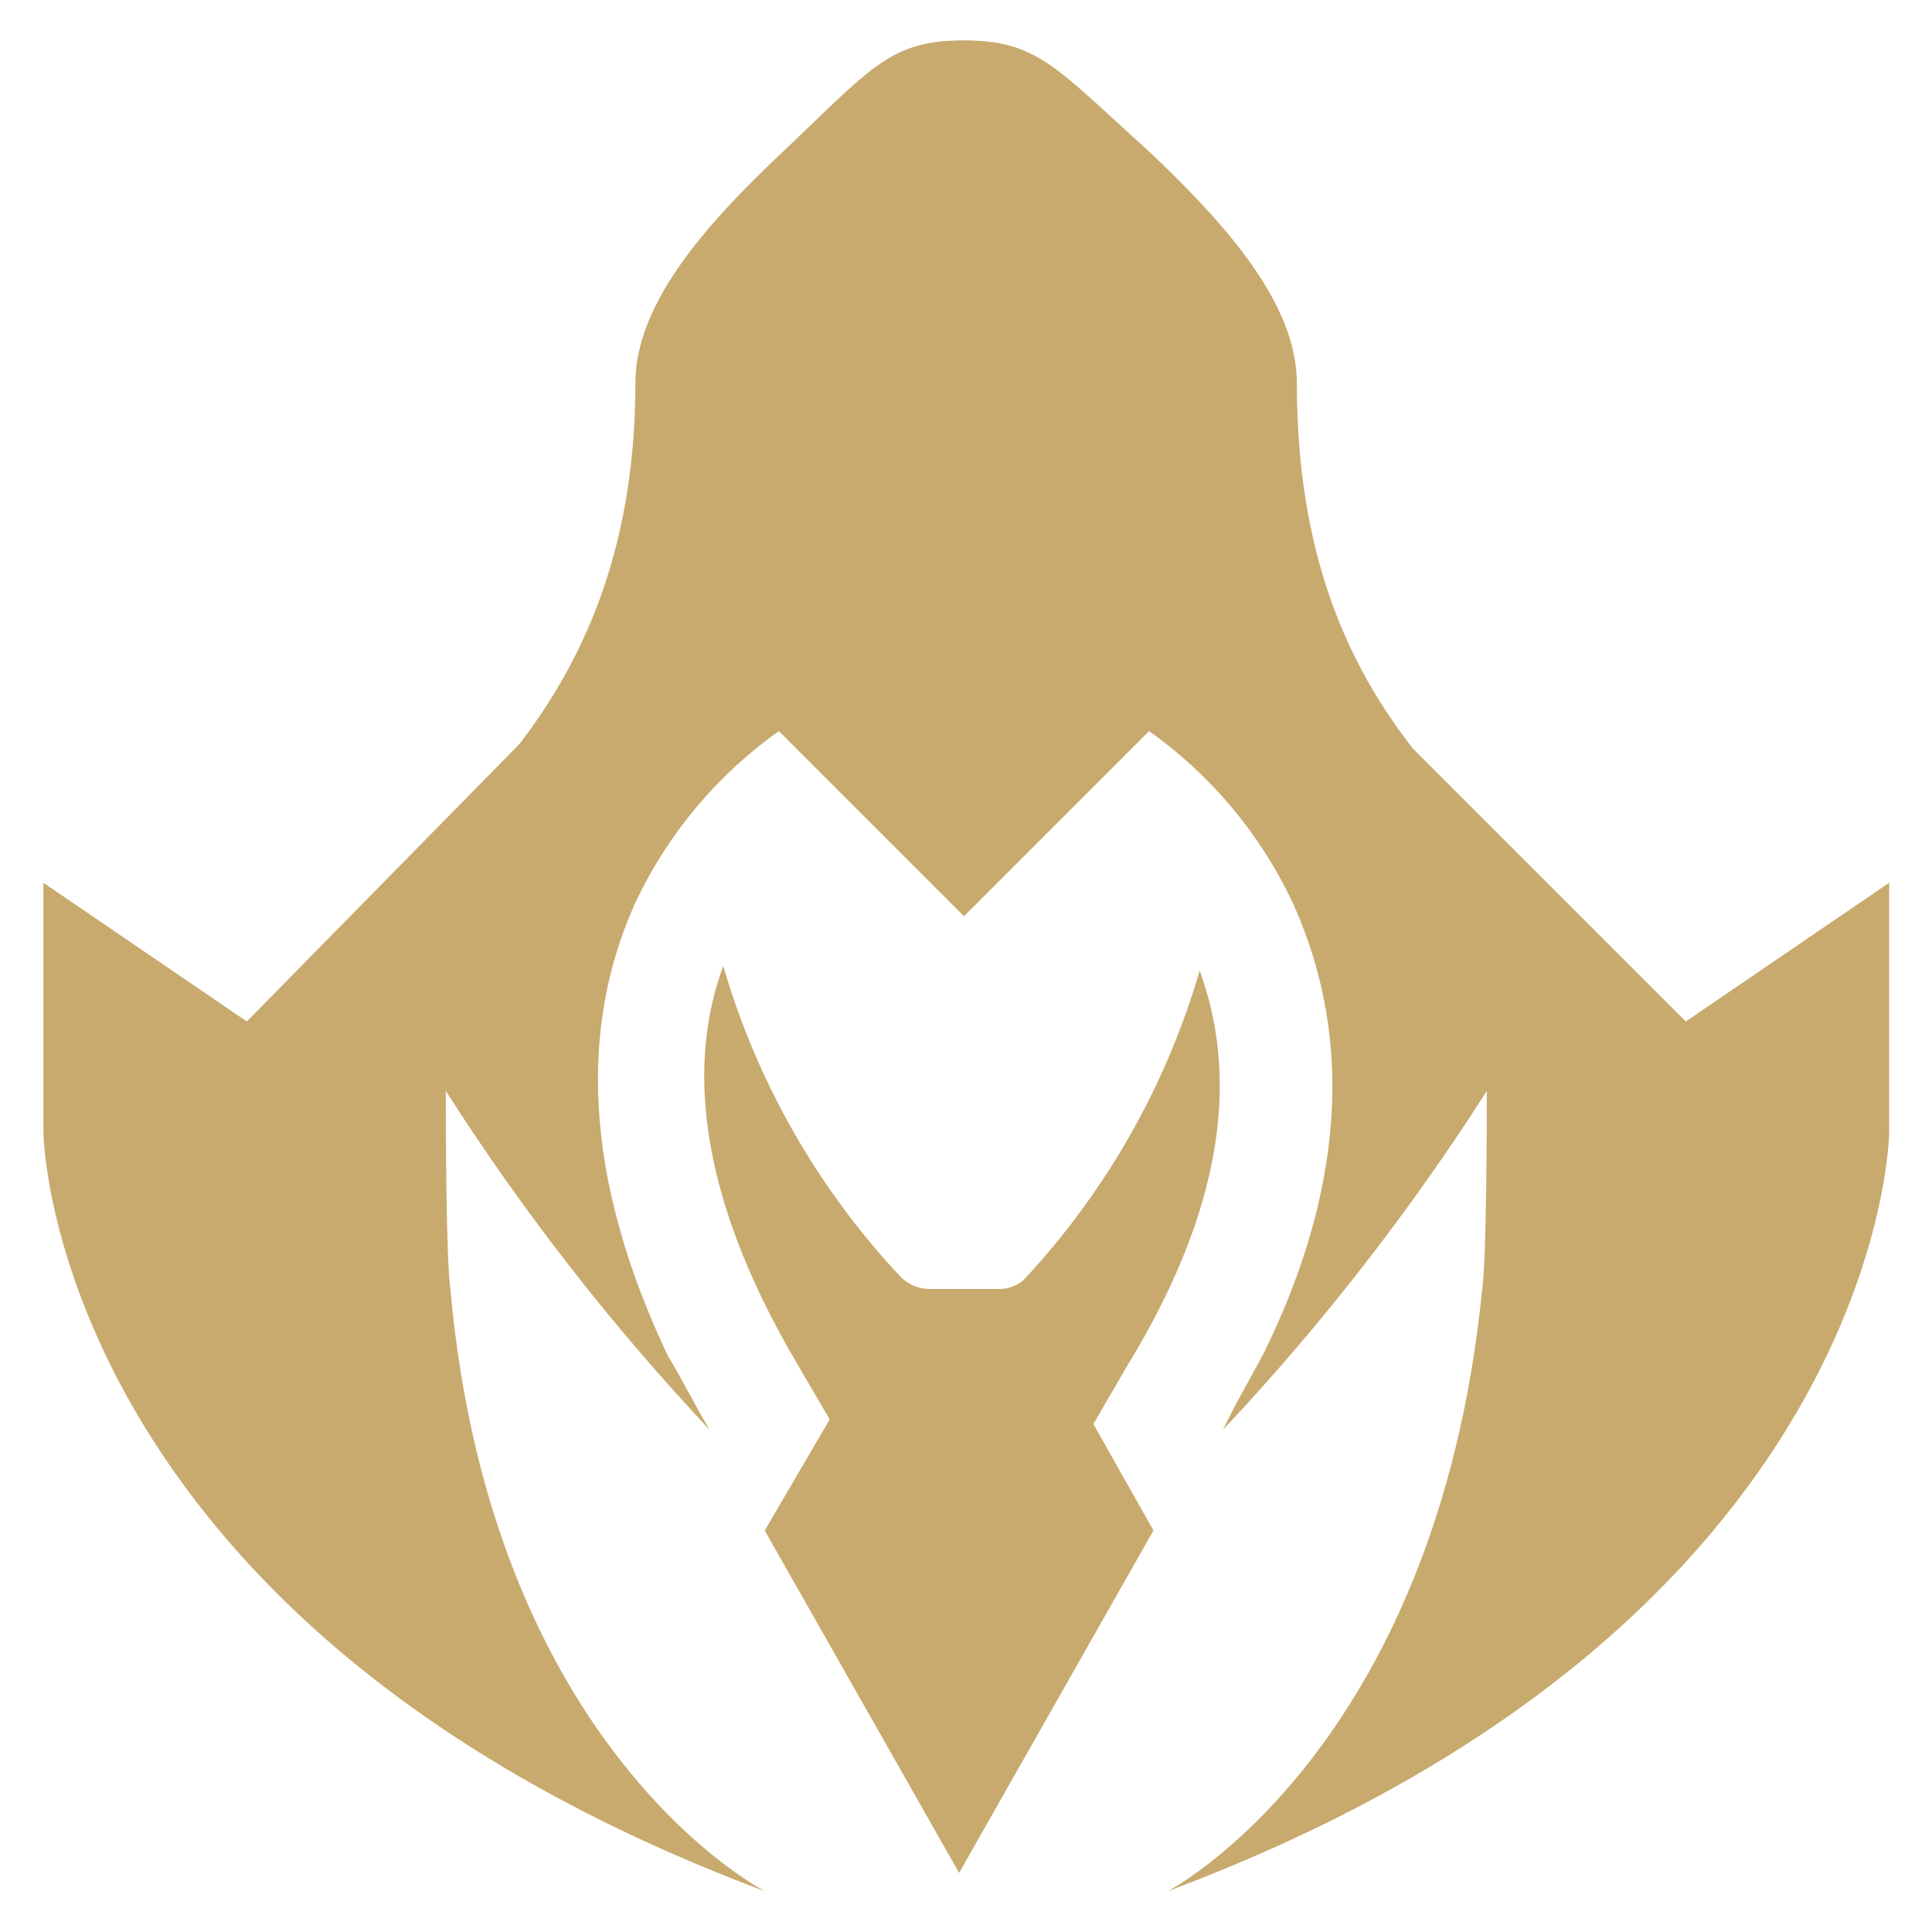
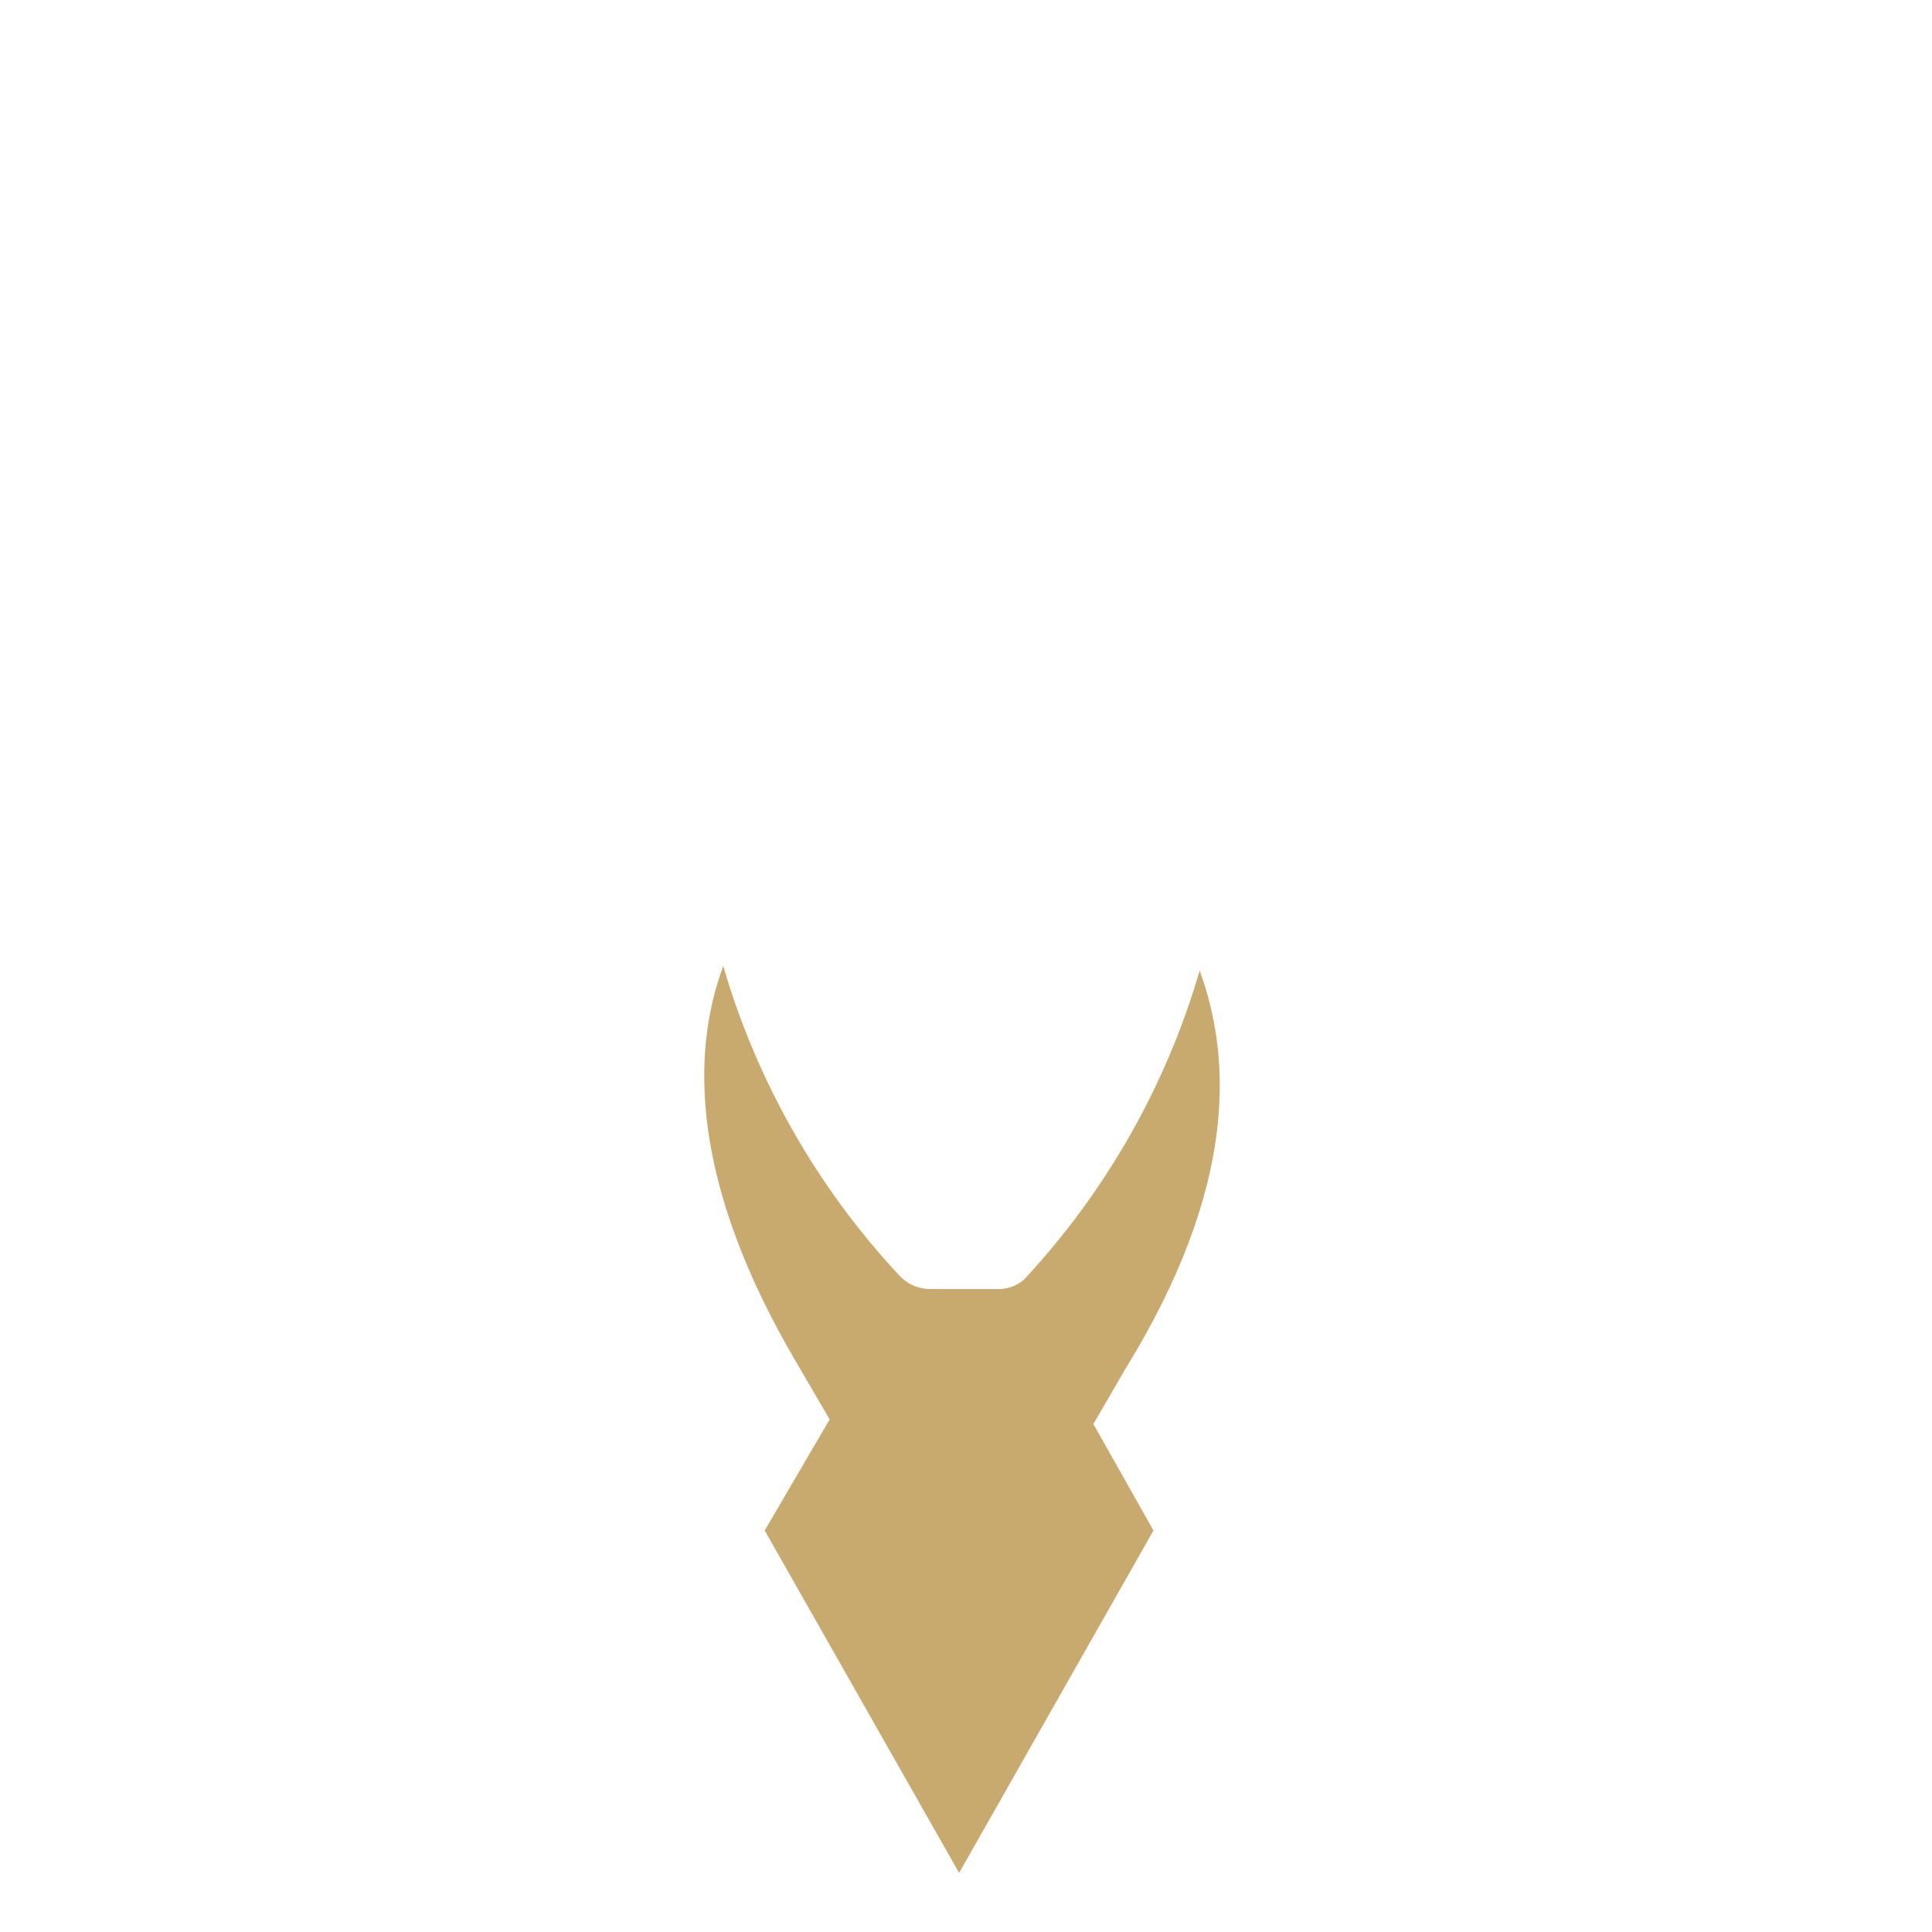
<svg xmlns="http://www.w3.org/2000/svg" width="32" height="32" viewBox="0 0 32 32" fill="none">
  <g clip-path="url(#clip0_7444_131018)">
    <path d="M18.11 23.587L18.644 22.666C20.484 19.677 20.407 17.546 19.87 16.077C19.313 17.988 18.315 19.741 16.958 21.197C16.831 21.306 16.667 21.361 16.5 21.35H15.425C15.325 21.353 15.225 21.334 15.132 21.294C15.04 21.254 14.958 21.195 14.89 21.12C13.533 19.665 12.536 17.911 11.979 16C11.441 17.456 11.441 19.603 13.204 22.589L13.742 23.51L12.666 25.35L15.886 31.021L19.105 25.35L18.11 23.587Z" fill="#c8aa6e" />
-     <path d="M23.4 12.397C22.328 11.018 21.48 9.197 21.48 6.346C21.48 5.043 20.332 3.738 19.029 2.506C17.496 1.127 17.189 0.669 15.963 0.669C14.738 0.669 14.431 1.127 12.975 2.506C11.672 3.731 10.524 5.037 10.524 6.346C10.524 9.181 9.602 11.018 8.604 12.323L4.088 16.919L0.719 14.621V18.759C0.719 18.759 0.796 26.88 12.671 31.325C12.671 31.325 8.149 29.027 7.461 21.363C7.384 20.829 7.384 18.451 7.384 18.07C8.663 20.072 10.126 21.95 11.752 23.68C11.522 23.296 11.291 22.835 11.061 22.454C9.461 19.082 9.759 16.631 10.527 14.944C11.061 13.811 11.879 12.834 12.901 12.109L15.967 15.175L19.032 12.109C20.055 12.834 20.872 13.811 21.407 14.944C22.175 16.631 22.555 19.082 20.949 22.378C20.719 22.819 20.485 23.203 20.258 23.68C21.885 21.95 23.347 20.072 24.626 18.07C24.626 18.451 24.626 20.829 24.549 21.363C23.784 29.027 19.34 31.325 19.34 31.325C31.215 26.88 31.291 18.759 31.291 18.759V14.621L27.922 16.919L23.4 12.397Z" fill="#c8aa6e" />
  </g>
  <defs>
    <clipPath id="clip0_7444_131018">
      <rect width="32" height="32" fill="#c8aa6e" />
    </clipPath>
  </defs>
</svg>